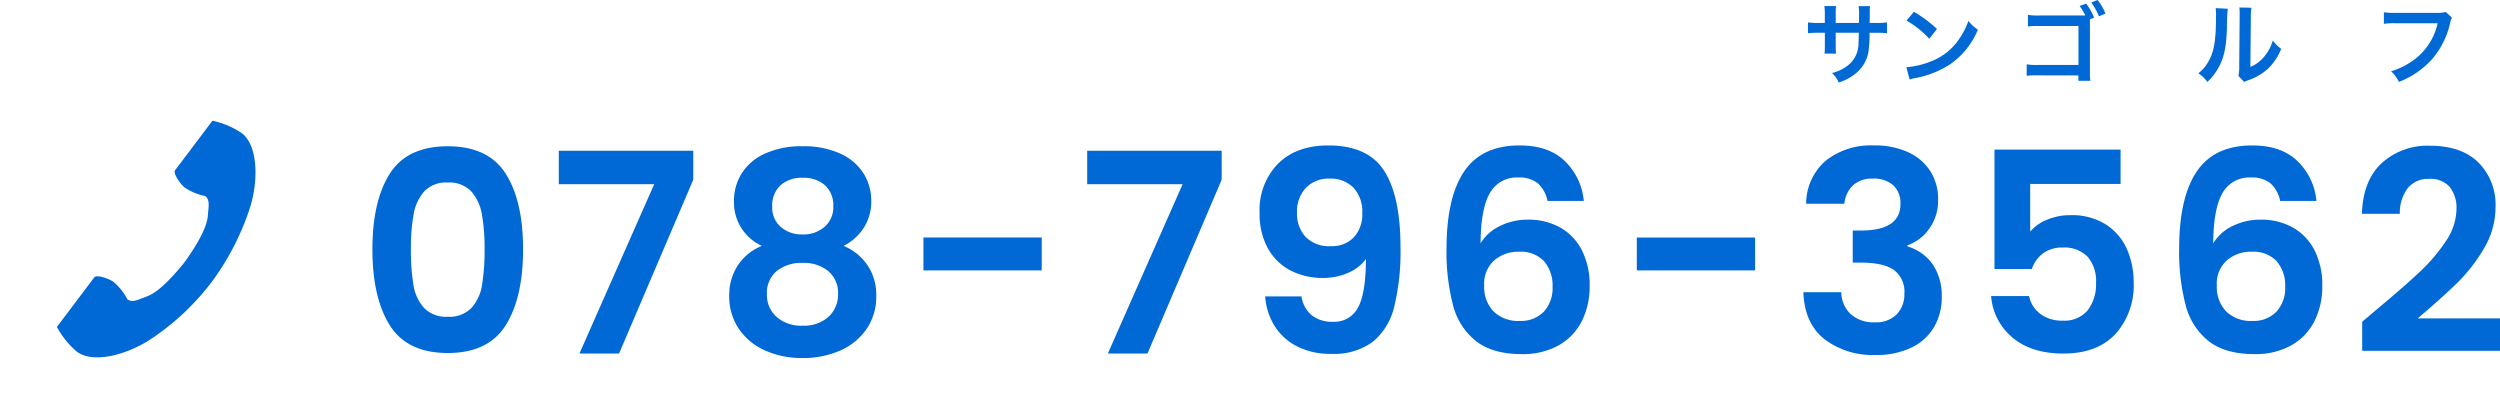
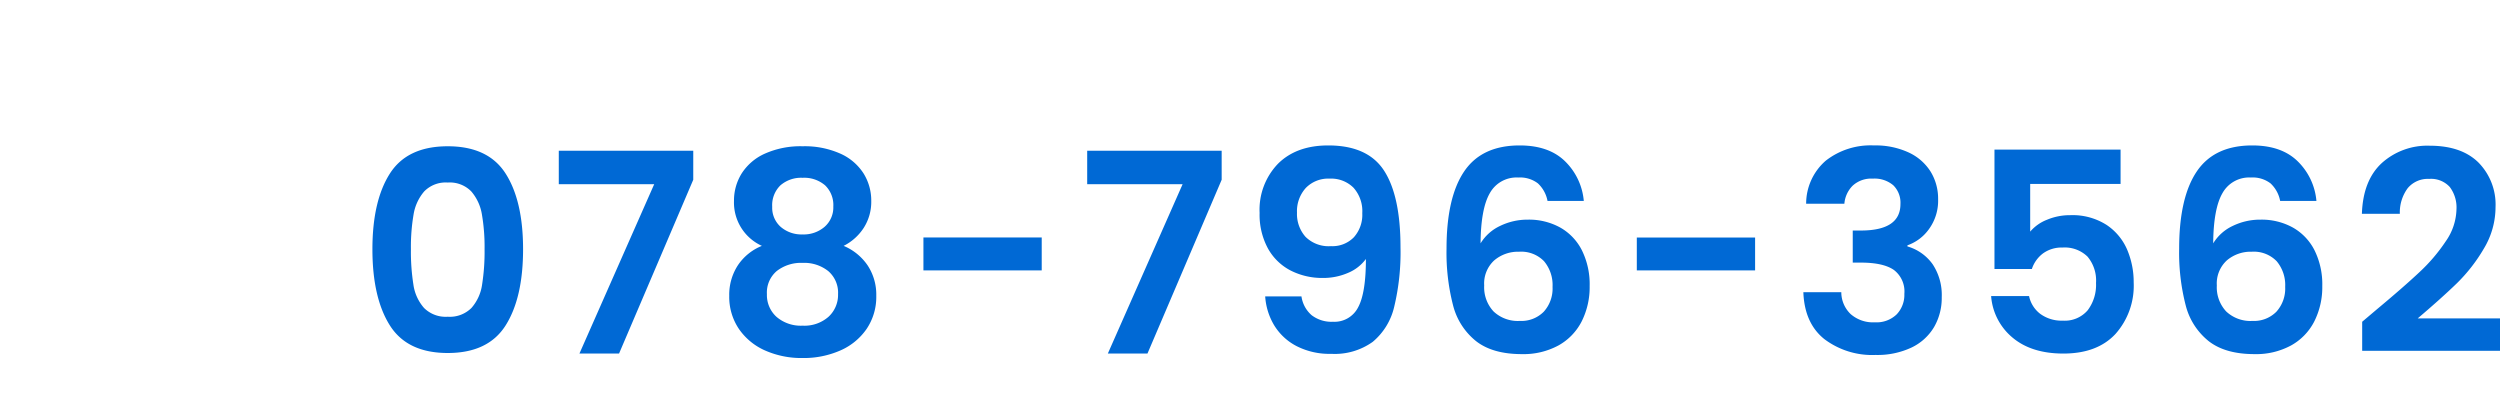
<svg xmlns="http://www.w3.org/2000/svg" width="448.044" height="70.801" viewBox="0 0 448.044 70.801">
  <defs>
    <clipPath id="clip-path">
-       <rect id="長方形_237" data-name="長方形 237" width="42.783" height="43.802" transform="translate(7126 -224)" fill="#0069d5" />
-     </clipPath>
+       </clipPath>
  </defs>
  <g id="グループ_1012" data-name="グループ 1012" transform="translate(4865.094 -7946.761)">
    <path id="パス_770" data-name="パス 770" d="M2.65-18.7q0-8.65,3.125-13.55t10.375-4.9q7.25,0,10.375,4.9T29.65-18.7q0,8.7-3.125,13.65T16.15-.1Q8.9-.1,5.775-5.05T2.65-18.7Zm20.1,0a34.4,34.4,0,0,0-.475-6.225,8.389,8.389,0,0,0-1.9-4.125,5.364,5.364,0,0,0-4.225-1.6,5.364,5.364,0,0,0-4.225,1.6,8.389,8.389,0,0,0-1.9,4.125A34.4,34.4,0,0,0,9.55-18.7,37.9,37.9,0,0,0,10-12.325a8,8,0,0,0,1.9,4.15A5.491,5.491,0,0,0,16.15-6.6,5.491,5.491,0,0,0,20.4-8.175a8,8,0,0,0,1.9-4.15A37.9,37.9,0,0,0,22.75-18.7Zm37.4-12.45L46.85,0h-7.1l13.4-30.35H36.05v-6h24.1ZM72.45-19.3a8.525,8.525,0,0,1-5-8.05,9.184,9.184,0,0,1,1.375-4.925,9.538,9.538,0,0,1,4.15-3.55A15.639,15.639,0,0,1,79.75-37.15a15.639,15.639,0,0,1,6.775,1.325,9.538,9.538,0,0,1,4.15,3.55A9.184,9.184,0,0,1,92.05-27.35a8.648,8.648,0,0,1-1.35,4.825A9.219,9.219,0,0,1,87.1-19.3a9.74,9.74,0,0,1,4.3,3.5,9.519,9.519,0,0,1,1.55,5.45,10.247,10.247,0,0,1-1.725,5.925A11.084,11.084,0,0,1,86.5-.55,16.273,16.273,0,0,1,79.75.8,16.1,16.1,0,0,1,73.025-.55a11.111,11.111,0,0,1-4.7-3.875A10.247,10.247,0,0,1,66.6-10.35a9.638,9.638,0,0,1,1.55-5.475A9.367,9.367,0,0,1,72.45-19.3Zm12.8-7.05a4.892,4.892,0,0,0-1.475-3.8A5.734,5.734,0,0,0,79.75-31.5a5.66,5.66,0,0,0-3.975,1.35A4.956,4.956,0,0,0,74.3-26.3a4.57,4.57,0,0,0,1.525,3.6,5.7,5.7,0,0,0,3.925,1.35,5.731,5.731,0,0,0,3.95-1.375A4.611,4.611,0,0,0,85.25-26.35Zm-5.5,10.1a7.078,7.078,0,0,0-4.625,1.45,5.052,5.052,0,0,0-1.775,4.15,5.265,5.265,0,0,0,1.725,4.075A6.669,6.669,0,0,0,79.75-5,6.512,6.512,0,0,0,84.4-6.6a5.322,5.322,0,0,0,1.7-4.05,5.1,5.1,0,0,0-1.75-4.125A6.9,6.9,0,0,0,79.75-16.25ZM122.6-20.8v5.9H101.4v-5.9Zm32.25-10.35L141.55,0h-7.1l13.4-30.35h-17.1v-6h24.1Zm14.3,20.9a5.458,5.458,0,0,0,1.825,3.375A5.827,5.827,0,0,0,174.8-5.7a4.748,4.748,0,0,0,4.5-2.575q1.4-2.575,1.4-8.675a7.564,7.564,0,0,1-3.225,2.5,11.123,11.123,0,0,1-4.475.9,12.435,12.435,0,0,1-5.775-1.325,9.785,9.785,0,0,1-4.075-3.95,12.659,12.659,0,0,1-1.5-6.375,11.875,11.875,0,0,1,3.3-8.825q3.3-3.275,9-3.275,7.1,0,10.025,4.55t2.925,13.7A41.714,41.714,0,0,1,185.775-8.4a11.582,11.582,0,0,1-3.85,6.3A11.678,11.678,0,0,1,174.5.05a12.939,12.939,0,0,1-6.3-1.425,10.167,10.167,0,0,1-3.975-3.75,11.54,11.54,0,0,1-1.575-5.125Zm5.3-9a5.348,5.348,0,0,0,4.1-1.6,6.033,6.033,0,0,0,1.5-4.3,6.3,6.3,0,0,0-1.575-4.575A5.677,5.677,0,0,0,174.2-31.35a5.586,5.586,0,0,0-4.275,1.675,6.2,6.2,0,0,0-1.575,4.425,6.176,6.176,0,0,0,1.525,4.325A5.881,5.881,0,0,0,174.45-19.25Zm38.8-8.1a5.764,5.764,0,0,0-1.725-3.15A5.267,5.267,0,0,0,208-31.55a5.465,5.465,0,0,0-5.075,2.775Q201.3-26,201.25-19.75a8.114,8.114,0,0,1,3.5-3.125,11.225,11.225,0,0,1,5-1.125,11.568,11.568,0,0,1,5.75,1.4,9.7,9.7,0,0,1,3.9,4.075,13.7,13.7,0,0,1,1.4,6.425,13.649,13.649,0,0,1-1.425,6.325A10.241,10.241,0,0,1,215.2-1.45,13.131,13.131,0,0,1,208.65.1q-5.2,0-8.175-2.3a11.988,11.988,0,0,1-4.15-6.425A37.682,37.682,0,0,1,195.15-18.8q0-9.15,3.15-13.825t9.95-4.675q5.25,0,8.15,2.85a11.3,11.3,0,0,1,3.35,7.1Zm-5.1,9.1a6.581,6.581,0,0,0-4.45,1.55,5.613,5.613,0,0,0-1.8,4.5,6.337,6.337,0,0,0,1.675,4.65,6.335,6.335,0,0,0,4.725,1.7,5.631,5.631,0,0,0,4.275-1.65,6.177,6.177,0,0,0,1.575-4.45,6.634,6.634,0,0,0-1.525-4.6A5.7,5.7,0,0,0,208.15-18.25Zm42.3-2.55v5.9h-21.2v-5.9Zm9.15-6.05a10.194,10.194,0,0,1,3.525-7.725A13.045,13.045,0,0,1,271.75-37.3,14.075,14.075,0,0,1,278-36.025a9.176,9.176,0,0,1,3.925,3.45,9.277,9.277,0,0,1,1.325,4.925,8.645,8.645,0,0,1-1.625,5.325A7.964,7.964,0,0,1,277.75-19.4v.2a8.4,8.4,0,0,1,4.525,3.2,9.991,9.991,0,0,1,1.625,5.9,10.4,10.4,0,0,1-1.375,5.35,9.358,9.358,0,0,1-4.05,3.675A14.345,14.345,0,0,1,272.05.25a14.241,14.241,0,0,1-9.2-2.85Q259.3-5.45,259.1-11h6.8a5.446,5.446,0,0,0,1.675,3.925A6.076,6.076,0,0,0,271.9-5.6a5.2,5.2,0,0,0,3.925-1.425A5.073,5.073,0,0,0,277.2-10.7a4.832,4.832,0,0,0-1.9-4.3q-1.9-1.3-5.9-1.3h-1.45v-5.75h1.45q7.1,0,7.1-4.75a4.377,4.377,0,0,0-1.275-3.35,5.164,5.164,0,0,0-3.675-1.2,4.9,4.9,0,0,0-3.625,1.275,5.152,5.152,0,0,0-1.475,3.225Zm56.35-3.55h-16.2v8.55a7.529,7.529,0,0,1,3-2.125,10.54,10.54,0,0,1,4.15-.825,11.336,11.336,0,0,1,6.55,1.75,10.126,10.126,0,0,1,3.7,4.475,14.826,14.826,0,0,1,1.15,5.825,12.991,12.991,0,0,1-3.275,9.25Q311.75,0,305.7,0q-5.7,0-9.1-2.85a10.7,10.7,0,0,1-3.85-7.45h6.8a5.374,5.374,0,0,0,2.025,3.2A6.455,6.455,0,0,0,305.6-5.9a5.391,5.391,0,0,0,4.45-1.85,7.544,7.544,0,0,0,1.5-4.9,6.657,6.657,0,0,0-1.525-4.725A5.845,5.845,0,0,0,305.55-19a5.669,5.669,0,0,0-3.5,1.05,5.727,5.727,0,0,0-2,2.8h-6.7v-21.4h22.6Zm28.6,3.05a5.764,5.764,0,0,0-1.725-3.15,5.267,5.267,0,0,0-3.525-1.05,5.465,5.465,0,0,0-5.075,2.775Q332.6-26,332.55-19.75a8.115,8.115,0,0,1,3.5-3.125,11.225,11.225,0,0,1,5-1.125,11.568,11.568,0,0,1,5.75,1.4,9.7,9.7,0,0,1,3.9,4.075,13.7,13.7,0,0,1,1.4,6.425,13.649,13.649,0,0,1-1.425,6.325A10.24,10.24,0,0,1,346.5-1.45,13.132,13.132,0,0,1,339.95.1q-5.2,0-8.175-2.3a11.988,11.988,0,0,1-4.15-6.425A37.682,37.682,0,0,1,326.45-18.8q0-9.15,3.15-13.825t9.95-4.675q5.25,0,8.15,2.85a11.3,11.3,0,0,1,3.35,7.1Zm-5.1,9.1A6.581,6.581,0,0,0,335-16.7a5.613,5.613,0,0,0-1.8,4.5,6.337,6.337,0,0,0,1.675,4.65,6.335,6.335,0,0,0,4.725,1.7,5.631,5.631,0,0,0,4.275-1.65,6.177,6.177,0,0,0,1.575-4.45,6.634,6.634,0,0,0-1.525-4.6A5.7,5.7,0,0,0,339.45-18.25ZM361.85-7.9q4.8-4,7.65-6.675a30.944,30.944,0,0,0,4.75-5.575,10.381,10.381,0,0,0,1.9-5.7,6.093,6.093,0,0,0-1.2-4,4.528,4.528,0,0,0-3.7-1.45,4.66,4.66,0,0,0-3.85,1.675A7.3,7.3,0,0,0,366-25.05h-6.8q.2-6,3.575-9.1a12.185,12.185,0,0,1,8.575-3.1q5.7,0,8.75,3.025a10.733,10.733,0,0,1,3.05,7.975,14.417,14.417,0,0,1-2.1,7.45,29.483,29.483,0,0,1-4.8,6.175Q373.55-10,369.2-6.3h14.75V-.5h-24.7V-5.7Z" transform="translate(-4801 8010.125)" fill="#0069d5" />
-     <path id="パス_769" data-name="パス 769" d="M5.9-9.856V-11.5a8,8,0,0,1,.064-1.376h-2.1a8.527,8.527,0,0,1,.08,1.424v1.6H3.008a11.357,11.357,0,0,1-2.08-.112v1.952A16.277,16.277,0,0,1,2.976-8.1h.976v2.368a10.535,10.535,0,0,1-.064,1.376h2.08A9.849,9.849,0,0,1,5.9-5.7V-8.1h4.144c-.032,1.1-.032,1.488-.064,1.856a5,5,0,0,1-1.7,3.84A7.431,7.431,0,0,1,5.232-.88a4.753,4.753,0,0,1,1.2,1.7,8.893,8.893,0,0,0,3.12-1.68,6.407,6.407,0,0,0,2.3-4.592,19.4,19.4,0,0,0,.112-2.64H13.04a16.277,16.277,0,0,1,2.048.08V-9.968a11.357,11.357,0,0,1-2.08.112H11.984c.016-.96.016-.96.016-1.936a5.909,5.909,0,0,1,.064-1.072H10a10.2,10.2,0,0,1,.08,1.776v.512l-.016.72Zm12.688-.416a16.8,16.8,0,0,1,4.08,3.248l1.376-1.744a22.661,22.661,0,0,0-4.128-3.088Zm.56,10.56A5.664,5.664,0,0,1,20.208.016a17.282,17.282,0,0,0,6.1-2.4,14.042,14.042,0,0,0,5.072-6.272,6.9,6.9,0,0,1-1.7-1.568,13.36,13.36,0,0,1-1.632,3.2A10.69,10.69,0,0,1,23.3-3.1,15.246,15.246,0,0,1,18.56-1.92ZM52.205-10.8a10.7,10.7,0,0,0-1.424-2.528l-1.168.432a11.945,11.945,0,0,1,1.024,1.7H42.413a10.167,10.167,0,0,1-2.064-.112v2.08a14.184,14.184,0,0,1,2.048-.08h7.008v6.976h-7.28a9.9,9.9,0,0,1-2-.112V-.384a13.244,13.244,0,0,1,1.968-.08l7.3.016v.96h2.144a9.989,9.989,0,0,1-.08-1.632V-10.5Zm2.032-.736a8.907,8.907,0,0,0-1.408-2.432l-1.136.448a10.822,10.822,0,0,1,1.376,2.48Zm19.752-.976a8.041,8.041,0,0,1,.064,1.456c0,4.48-.368,6.544-1.52,8.384a6.574,6.574,0,0,1-1.648,1.84A5.7,5.7,0,0,1,72.5.72a10.189,10.189,0,0,0,2.208-2.96c.832-1.648,1.184-3.456,1.3-6.576a33.44,33.44,0,0,1,.16-3.584Zm4.24-.112a6.925,6.925,0,0,1,.064,1.056v.48l-.08,9.024a7.17,7.17,0,0,1-.144,1.7L79.093.72a6.962,6.962,0,0,1,.688-.288,10.567,10.567,0,0,0,3.408-1.92,9.929,9.929,0,0,0,2.544-3.728,6.706,6.706,0,0,1-1.5-1.5,7.819,7.819,0,0,1-1.568,2.928,6.433,6.433,0,0,1-2.448,1.824l.08-9.1a8.671,8.671,0,0,1,.112-1.52Zm37.016.8a5.848,5.848,0,0,1-1.712.16h-7.344a11.27,11.27,0,0,1-2.048-.112V-9.7a12.7,12.7,0,0,1,2.016-.1h7.616a11.086,11.086,0,0,1-4.848,6.976,13.018,13.018,0,0,1-3.5,1.632,5.888,5.888,0,0,1,1.408,1.9,15.578,15.578,0,0,0,5.952-4.08,15.04,15.04,0,0,0,3.28-6.7,2.406,2.406,0,0,1,.272-.72Z" transform="translate(-4542 7960.729)" fill="#0069d5" />
    <g id="マスクグループ_16" data-name="マスクグループ 16" transform="translate(-2202.734 14637.199) rotate(-110)" clip-path="url(#clip-path)">
      <g id="電話の受話器のアイコン素材" transform="translate(7130.599 -224)">
        <path id="パス_219" data-name="パス 219" d="M13.032,1.856c-3.01,1.952-3.6,8.053-2.465,13.026a44.917,44.917,0,0,0,5.939,13.959A46.648,46.648,0,0,0,26.83,39.957c4.077,3.065,9.889,5.014,12.9,3.062a15.242,15.242,0,0,0,3.886-4.168L42,36.358,37.552,29.5c-.33-.509-2.4-.044-3.455.552a10.022,10.022,0,0,0-2.728,2.963c-.974.562-1.789,0-3.493-.782-2.094-.963-4.448-3.957-6.322-6.668-1.711-2.817-3.485-6.187-3.51-8.492-.021-1.875-.2-2.849.71-3.508a10.023,10.023,0,0,0,3.818-1.282c.974-.718,2.244-2.42,1.913-2.929L20.039,2.5,18.423.007A15.243,15.243,0,0,0,13.032,1.856Z" transform="translate(-10.03 0)" fill="#0069d5" />
      </g>
    </g>
  </g>
</svg>